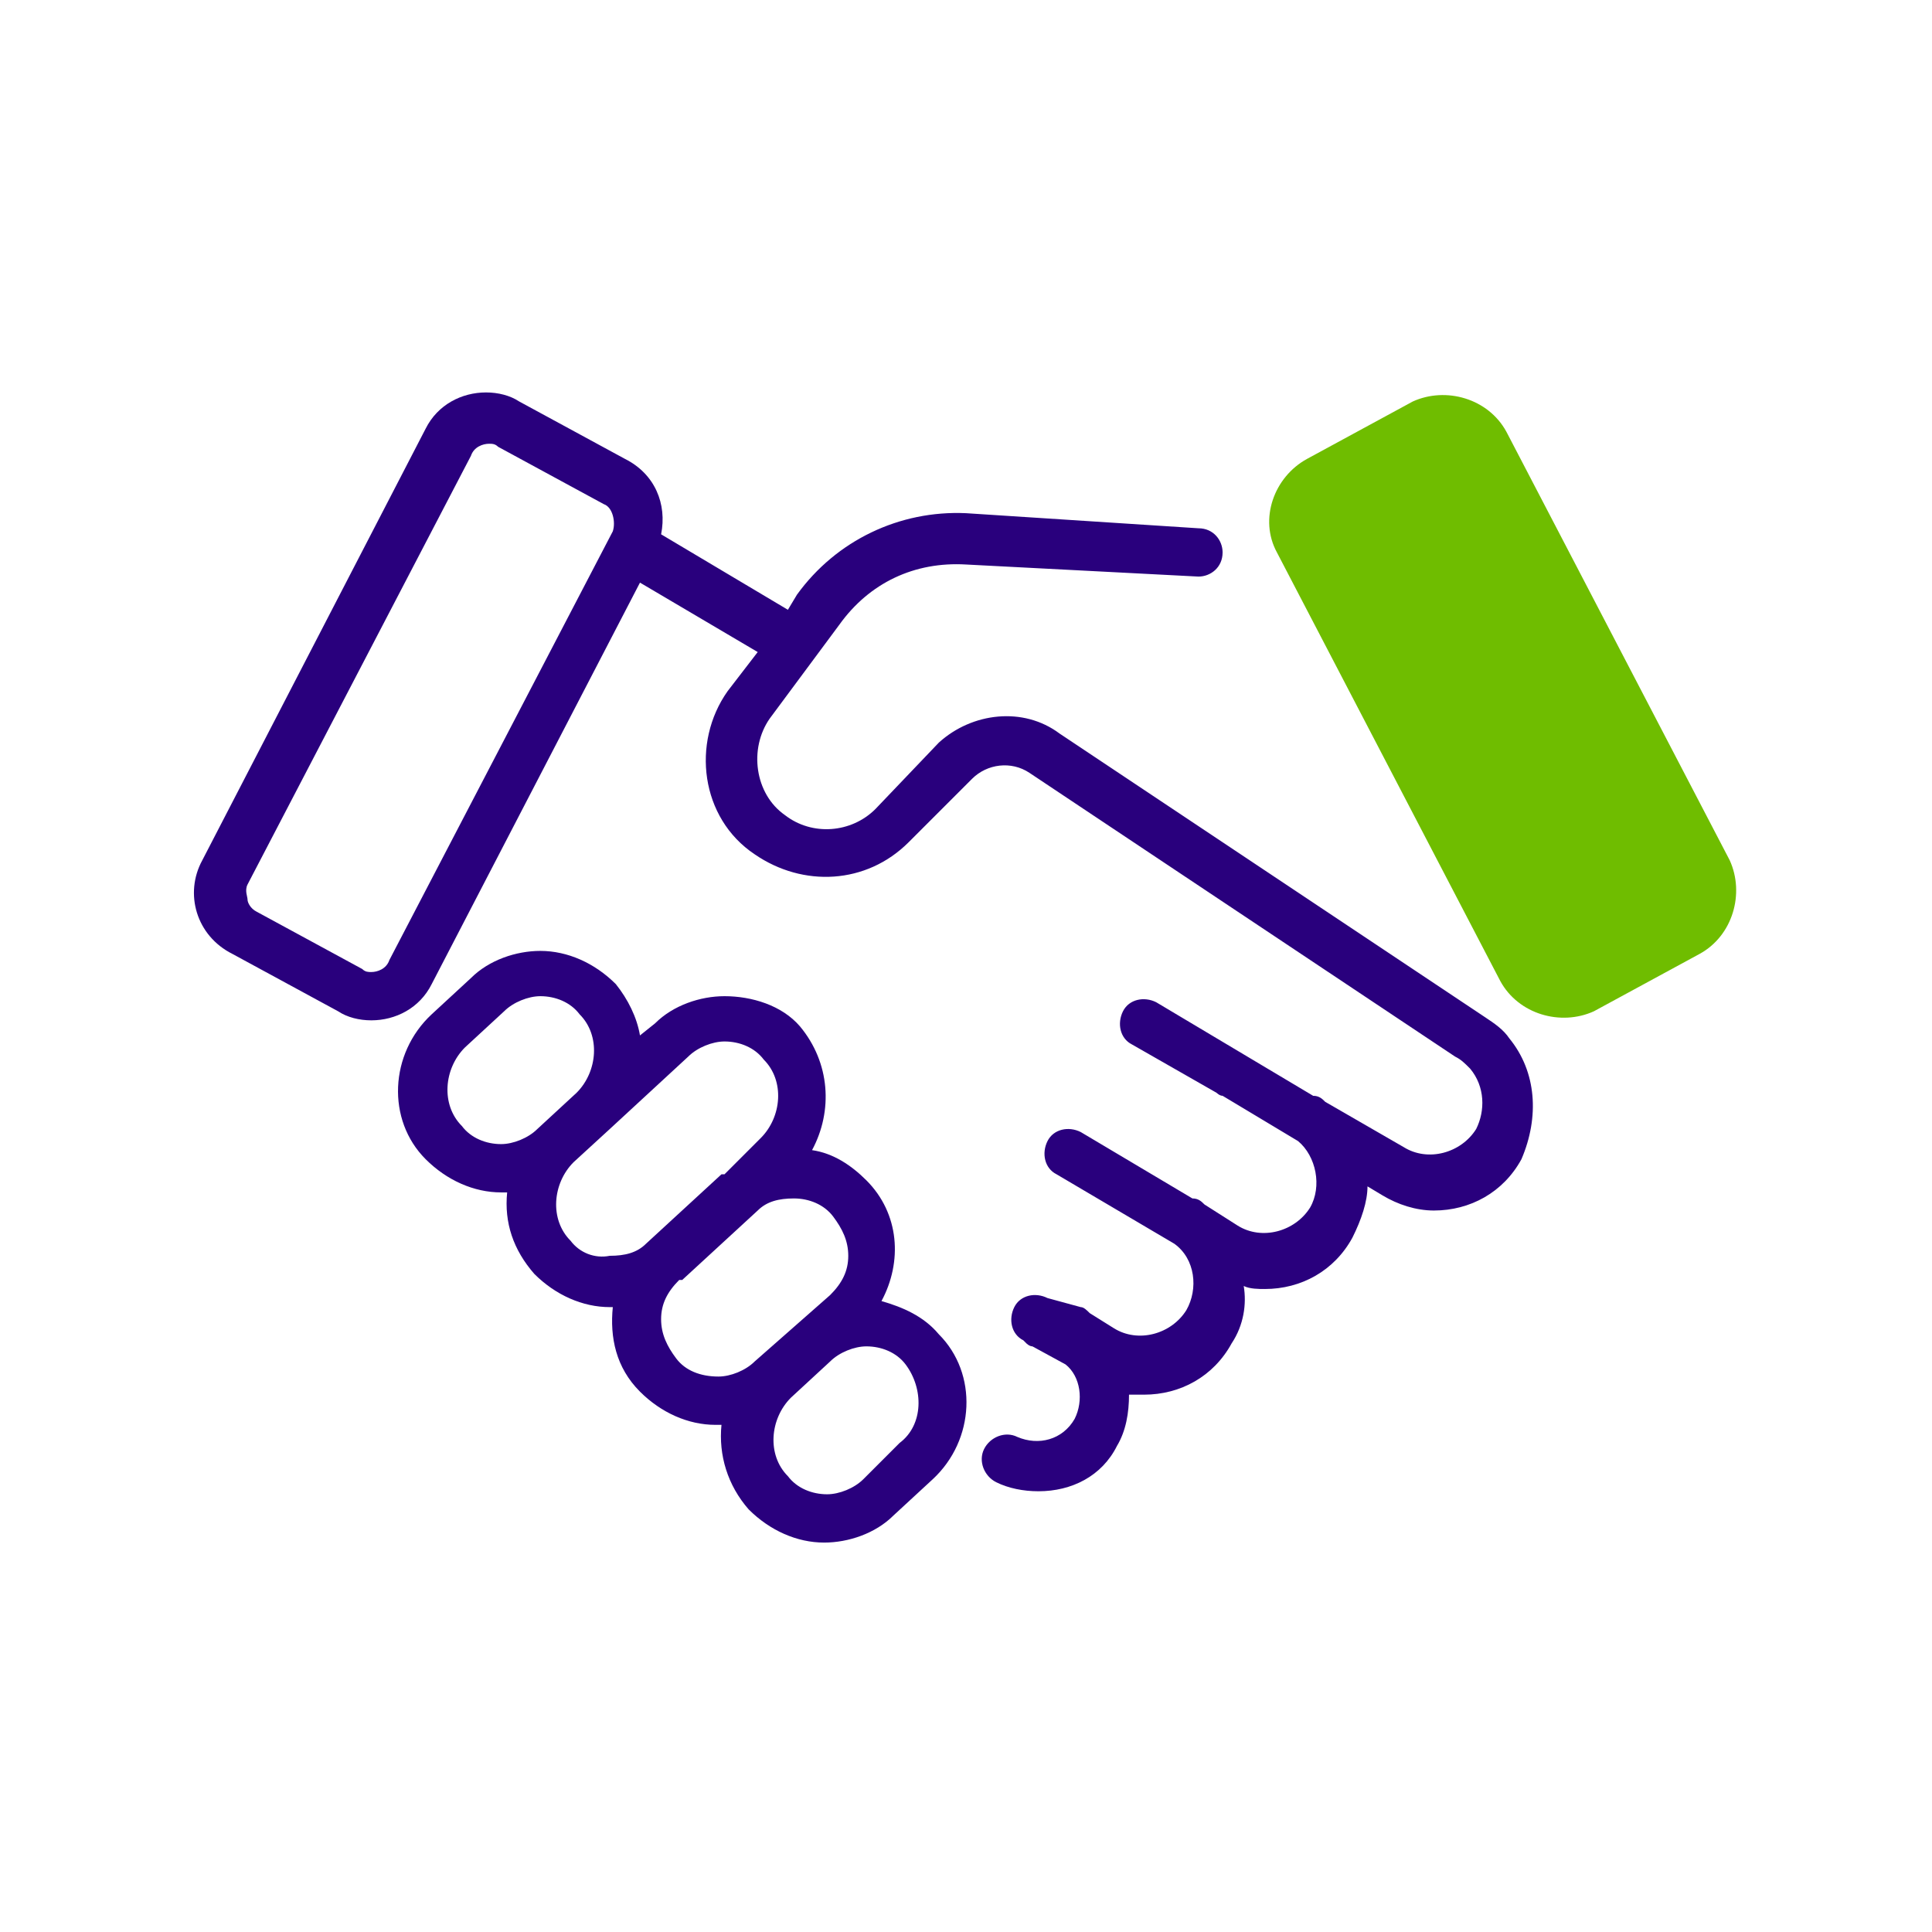
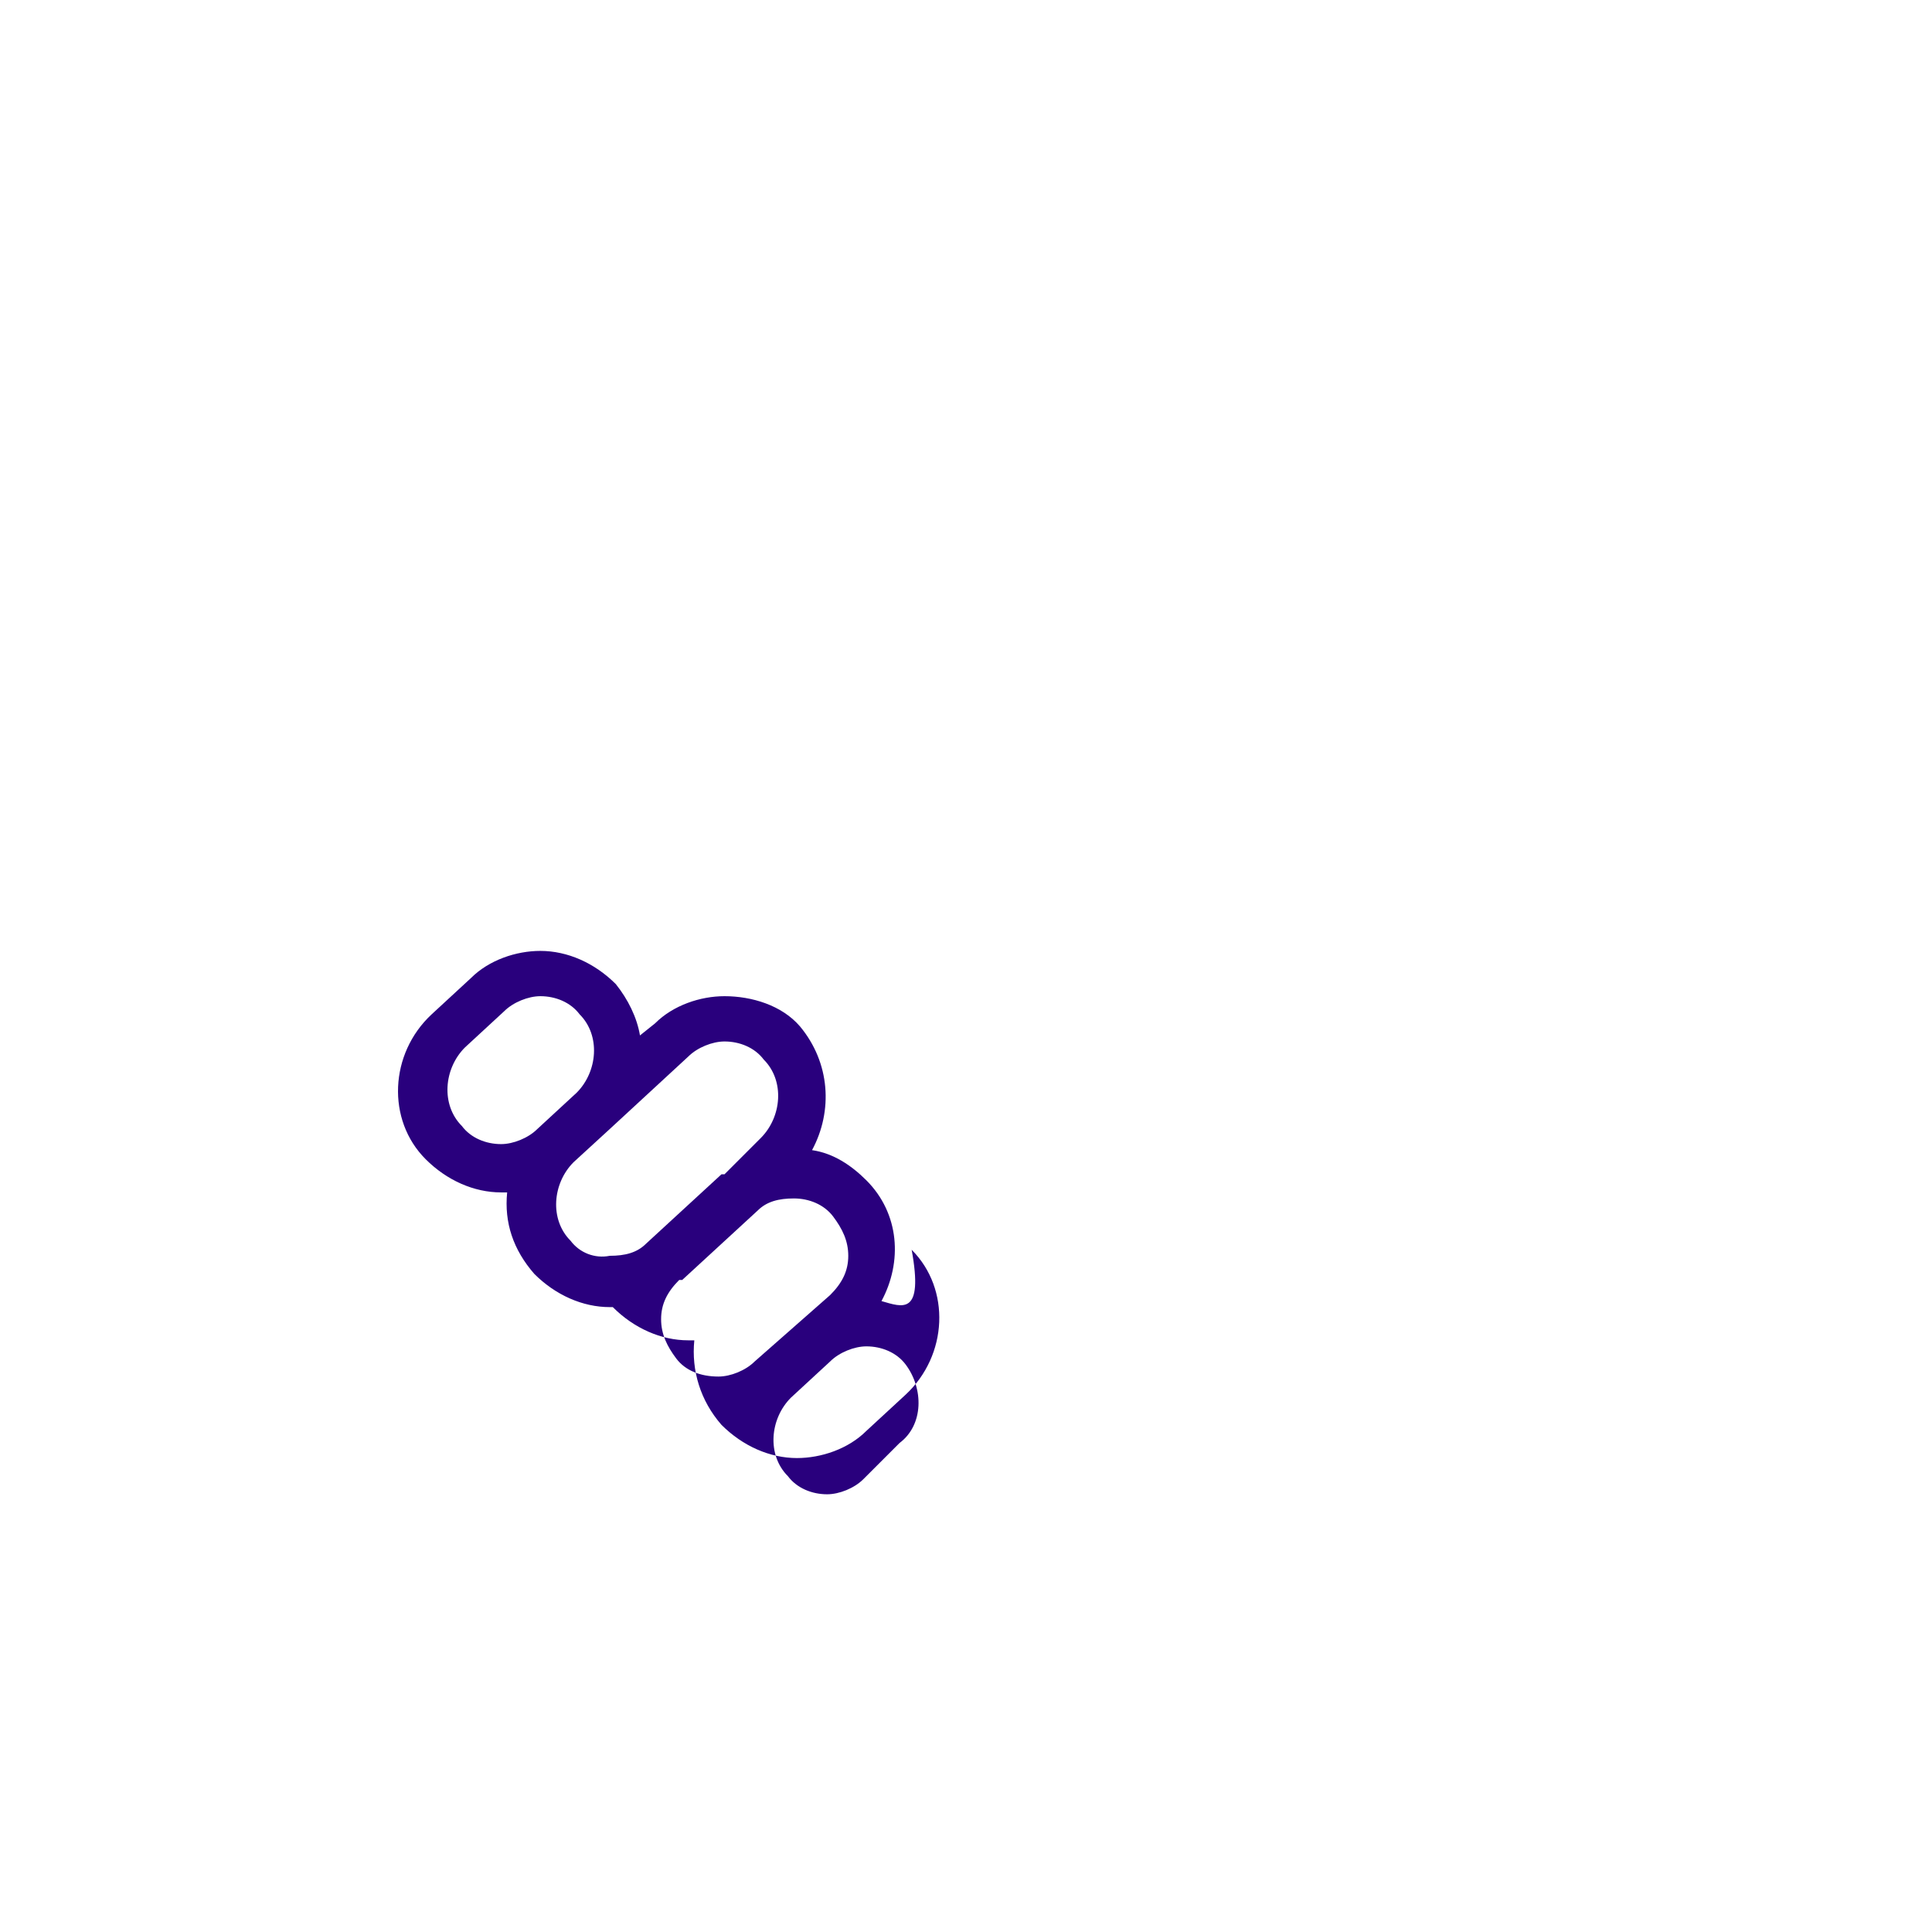
<svg xmlns="http://www.w3.org/2000/svg" version="1.1" id="Layer_1" x="0px" y="0px" viewBox="0 0 64 64" style="enable-background:new 0 0 64 64;" xml:space="preserve">
  <style type="text/css">
	.st0{fill:#29007D;}
	.st1{fill:#6FBD00;}
</style>
  <g>
    <g>
      <g>
-         <path class="st0" d="M29.2,43.1c0.7-1.3,0.6-2.9-0.5-4c-0.5-0.5-1.1-0.9-1.8-1c0.7-1.3,0.6-2.9-0.4-4.1h0     C25.9,33.3,24.9,33,24,33c-0.8,0-1.7,0.3-2.3,0.9l-0.5,0.4c-0.1-0.6-0.4-1.2-0.8-1.7c-0.7-0.7-1.6-1.1-2.5-1.1     c-0.8,0-1.7,0.3-2.3,0.9l-1.3,1.2c-1.4,1.3-1.5,3.5-0.2,4.8c0.7,0.7,1.6,1.1,2.5,1.1c0.1,0,0.2,0,0.2,0c-0.1,1,0.2,1.9,0.9,2.7     c0.7,0.7,1.6,1.1,2.5,1.1c0,0,0.1,0,0.1,0c-0.1,1,0.1,2,0.9,2.8c0.7,0.7,1.6,1.1,2.5,1.1c0.1,0,0.1,0,0.2,0c-0.1,1,0.2,2,0.9,2.8     c0.7,0.7,1.6,1.1,2.5,1.1c0.8,0,1.7-0.3,2.3-0.9l1.3-1.2c1.4-1.3,1.5-3.5,0.2-4.8C30.6,43.6,29.9,43.3,29.2,43.1z M17.8,37.4     c-0.3,0.3-0.8,0.5-1.2,0.5c-0.5,0-1-0.2-1.3-0.6c-0.7-0.7-0.6-1.9,0.1-2.6l1.3-1.2c0.3-0.3,0.8-0.5,1.2-0.5c0.5,0,1,0.2,1.3,0.6     c0.7,0.7,0.6,1.9-0.1,2.6L17.8,37.4C17.9,37.4,17.9,37.4,17.8,37.4L17.8,37.4z M18.9,41.1c-0.7-0.7-0.6-1.9,0.1-2.6l1.2-1.1     c0,0,0,0,0,0l2.6-2.4c0.3-0.3,0.8-0.5,1.2-0.5c0.5,0,1,0.2,1.3,0.6c0.7,0.7,0.6,1.9-0.1,2.6L24,38.9c0,0,0,0-0.1,0l-2.5,2.3     c-0.3,0.3-0.7,0.4-1.2,0.4C19.7,41.7,19.2,41.5,18.9,41.1z M22.4,45c-0.3-0.4-0.5-0.8-0.5-1.3c0-0.5,0.2-0.9,0.6-1.3l0,0     c0,0,0,0,0.1,0l2.5-2.3c0.3-0.3,0.7-0.4,1.2-0.4c0.5,0,1,0.2,1.3,0.6c0.3,0.4,0.5,0.8,0.5,1.3c0,0.5-0.2,0.9-0.6,1.3L25,45.1     c-0.3,0.3-0.8,0.5-1.2,0.5C23.2,45.6,22.7,45.4,22.4,45z M29.8,47.8L28.6,49c-0.3,0.3-0.8,0.5-1.2,0.5c-0.5,0-1-0.2-1.3-0.6     c-0.7-0.7-0.6-1.9,0.1-2.6l1.3-1.2c0.3-0.3,0.8-0.5,1.2-0.5c0.5,0,1,0.2,1.3,0.6C30.6,46,30.6,47.2,29.8,47.8z" />
-         <path class="st0" d="M50,34.4c-0.2-0.3-0.5-0.5-0.8-0.7c0,0,0,0,0,0l-14.1-9.4c-1.2-0.9-2.9-0.7-4,0.3L29,26.8     c-0.8,0.8-2.1,0.9-3,0.2c-1-0.7-1.2-2.2-0.5-3.2l2.3-3.1c1-1.4,2.5-2.1,4.2-2l7.7,0.4c0.4,0,0.8-0.3,0.8-0.8     c0-0.4-0.3-0.8-0.8-0.8L32,17c-2.2-0.1-4.3,0.9-5.6,2.7l-0.3,0.5l-4.2-2.5c0.2-1-0.2-2-1.2-2.5l-3.5-1.9     c-0.3-0.2-0.7-0.3-1.1-0.3c-0.8,0-1.6,0.4-2,1.2L6.7,28.5c-0.6,1.1-0.2,2.5,1,3.1l3.5,1.9c0.3,0.2,0.7,0.3,1.1,0.3     c0.8,0,1.6-0.4,2-1.2l6.9-13.3l3.9,2.3l-1,1.3c-1.2,1.7-0.9,4.2,0.9,5.4c1.6,1.1,3.7,1,5.1-0.4l2.1-2.1c0.5-0.5,1.3-0.6,1.9-0.2     L48.2,35c0,0,0,0,0,0c0,0,0,0,0,0c0.2,0.1,0.3,0.2,0.5,0.4c0.5,0.6,0.5,1.4,0.2,2c-0.5,0.8-1.6,1.1-2.4,0.6l-2.6-1.5     c-0.1-0.1-0.2-0.2-0.4-0.2l-5.2-3.1c-0.4-0.2-0.9-0.1-1.1,0.3s-0.1,0.9,0.3,1.1l2.8,1.6c0,0,0.1,0.1,0.2,0.1l2.5,1.5     c0.6,0.5,0.8,1.5,0.4,2.2c-0.5,0.8-1.6,1.1-2.4,0.6l-1.1-0.7c-0.1-0.1-0.2-0.2-0.4-0.2l-3.7-2.2c-0.4-0.2-0.9-0.1-1.1,0.3     c0,0,0,0,0,0c0,0,0,0,0,0c-0.2,0.4-0.1,0.9,0.3,1.1l3.9,2.3c0.7,0.5,0.8,1.5,0.4,2.2c-0.5,0.8-1.6,1.1-2.4,0.6l-0.8-0.5     c-0.1-0.1-0.2-0.2-0.3-0.2L34.7,43c-0.4-0.2-0.9-0.1-1.1,0.3c-0.2,0.4-0.1,0.9,0.3,1.1l0.1,0.1c0,0,0.1,0.1,0.2,0.1l1.1,0.6     c0.5,0.4,0.6,1.2,0.3,1.8c-0.4,0.7-1.2,0.9-1.9,0.6c-0.4-0.2-0.9,0-1.1,0.4c-0.2,0.4,0,0.9,0.4,1.1c0.4,0.2,0.9,0.3,1.4,0.3     c1.1,0,2.1-0.5,2.6-1.5c0.3-0.5,0.4-1.1,0.4-1.7c0.2,0,0.3,0,0.5,0c1.2,0,2.3-0.6,2.9-1.7c0.4-0.6,0.5-1.3,0.4-1.9     c0.2,0.1,0.5,0.1,0.7,0.1c1.2,0,2.3-0.6,2.9-1.7c0.3-0.6,0.5-1.2,0.5-1.7l0.5,0.3c0.5,0.3,1.1,0.5,1.7,0.5c1.2,0,2.3-0.6,2.9-1.7     C51,37,50.9,35.5,50,34.4z M20.3,17.6l-7.4,14.2c-0.1,0.3-0.4,0.4-0.6,0.4c-0.1,0-0.2,0-0.3-0.1l-3.5-1.9     c-0.2-0.1-0.3-0.3-0.3-0.4c0-0.1-0.1-0.3,0-0.5l7.4-14.2c0.1-0.3,0.4-0.4,0.6-0.4c0.1,0,0.2,0,0.3,0.1l3.5,1.9     C20.3,16.8,20.4,17.3,20.3,17.6z" />
+         <path class="st0" d="M29.2,43.1c0.7-1.3,0.6-2.9-0.5-4c-0.5-0.5-1.1-0.9-1.8-1c0.7-1.3,0.6-2.9-0.4-4.1h0     C25.9,33.3,24.9,33,24,33c-0.8,0-1.7,0.3-2.3,0.9l-0.5,0.4c-0.1-0.6-0.4-1.2-0.8-1.7c-0.7-0.7-1.6-1.1-2.5-1.1     c-0.8,0-1.7,0.3-2.3,0.9l-1.3,1.2c-1.4,1.3-1.5,3.5-0.2,4.8c0.7,0.7,1.6,1.1,2.5,1.1c0.1,0,0.2,0,0.2,0c-0.1,1,0.2,1.9,0.9,2.7     c0.7,0.7,1.6,1.1,2.5,1.1c0,0,0.1,0,0.1,0c0.7,0.7,1.6,1.1,2.5,1.1c0.1,0,0.1,0,0.2,0c-0.1,1,0.2,2,0.9,2.8     c0.7,0.7,1.6,1.1,2.5,1.1c0.8,0,1.7-0.3,2.3-0.9l1.3-1.2c1.4-1.3,1.5-3.5,0.2-4.8C30.6,43.6,29.9,43.3,29.2,43.1z M17.8,37.4     c-0.3,0.3-0.8,0.5-1.2,0.5c-0.5,0-1-0.2-1.3-0.6c-0.7-0.7-0.6-1.9,0.1-2.6l1.3-1.2c0.3-0.3,0.8-0.5,1.2-0.5c0.5,0,1,0.2,1.3,0.6     c0.7,0.7,0.6,1.9-0.1,2.6L17.8,37.4C17.9,37.4,17.9,37.4,17.8,37.4L17.8,37.4z M18.9,41.1c-0.7-0.7-0.6-1.9,0.1-2.6l1.2-1.1     c0,0,0,0,0,0l2.6-2.4c0.3-0.3,0.8-0.5,1.2-0.5c0.5,0,1,0.2,1.3,0.6c0.7,0.7,0.6,1.9-0.1,2.6L24,38.9c0,0,0,0-0.1,0l-2.5,2.3     c-0.3,0.3-0.7,0.4-1.2,0.4C19.7,41.7,19.2,41.5,18.9,41.1z M22.4,45c-0.3-0.4-0.5-0.8-0.5-1.3c0-0.5,0.2-0.9,0.6-1.3l0,0     c0,0,0,0,0.1,0l2.5-2.3c0.3-0.3,0.7-0.4,1.2-0.4c0.5,0,1,0.2,1.3,0.6c0.3,0.4,0.5,0.8,0.5,1.3c0,0.5-0.2,0.9-0.6,1.3L25,45.1     c-0.3,0.3-0.8,0.5-1.2,0.5C23.2,45.6,22.7,45.4,22.4,45z M29.8,47.8L28.6,49c-0.3,0.3-0.8,0.5-1.2,0.5c-0.5,0-1-0.2-1.3-0.6     c-0.7-0.7-0.6-1.9,0.1-2.6l1.3-1.2c0.3-0.3,0.8-0.5,1.2-0.5c0.5,0,1,0.2,1.3,0.6C30.6,46,30.6,47.2,29.8,47.8z" />
      </g>
      <g>
-         <path class="st1" d="M42.3,18.3l7.4,14.2c0.6,1.1,2,1.5,3.1,1l3.5-1.9c1.1-0.6,1.5-2,1-3.1l-7.4-14.2c-0.6-1.1-2-1.5-3.1-1     l-3.5,1.9C42.2,15.8,41.7,17.2,42.3,18.3z" />
-       </g>
+         </g>
    </g>
  </g>
</svg>